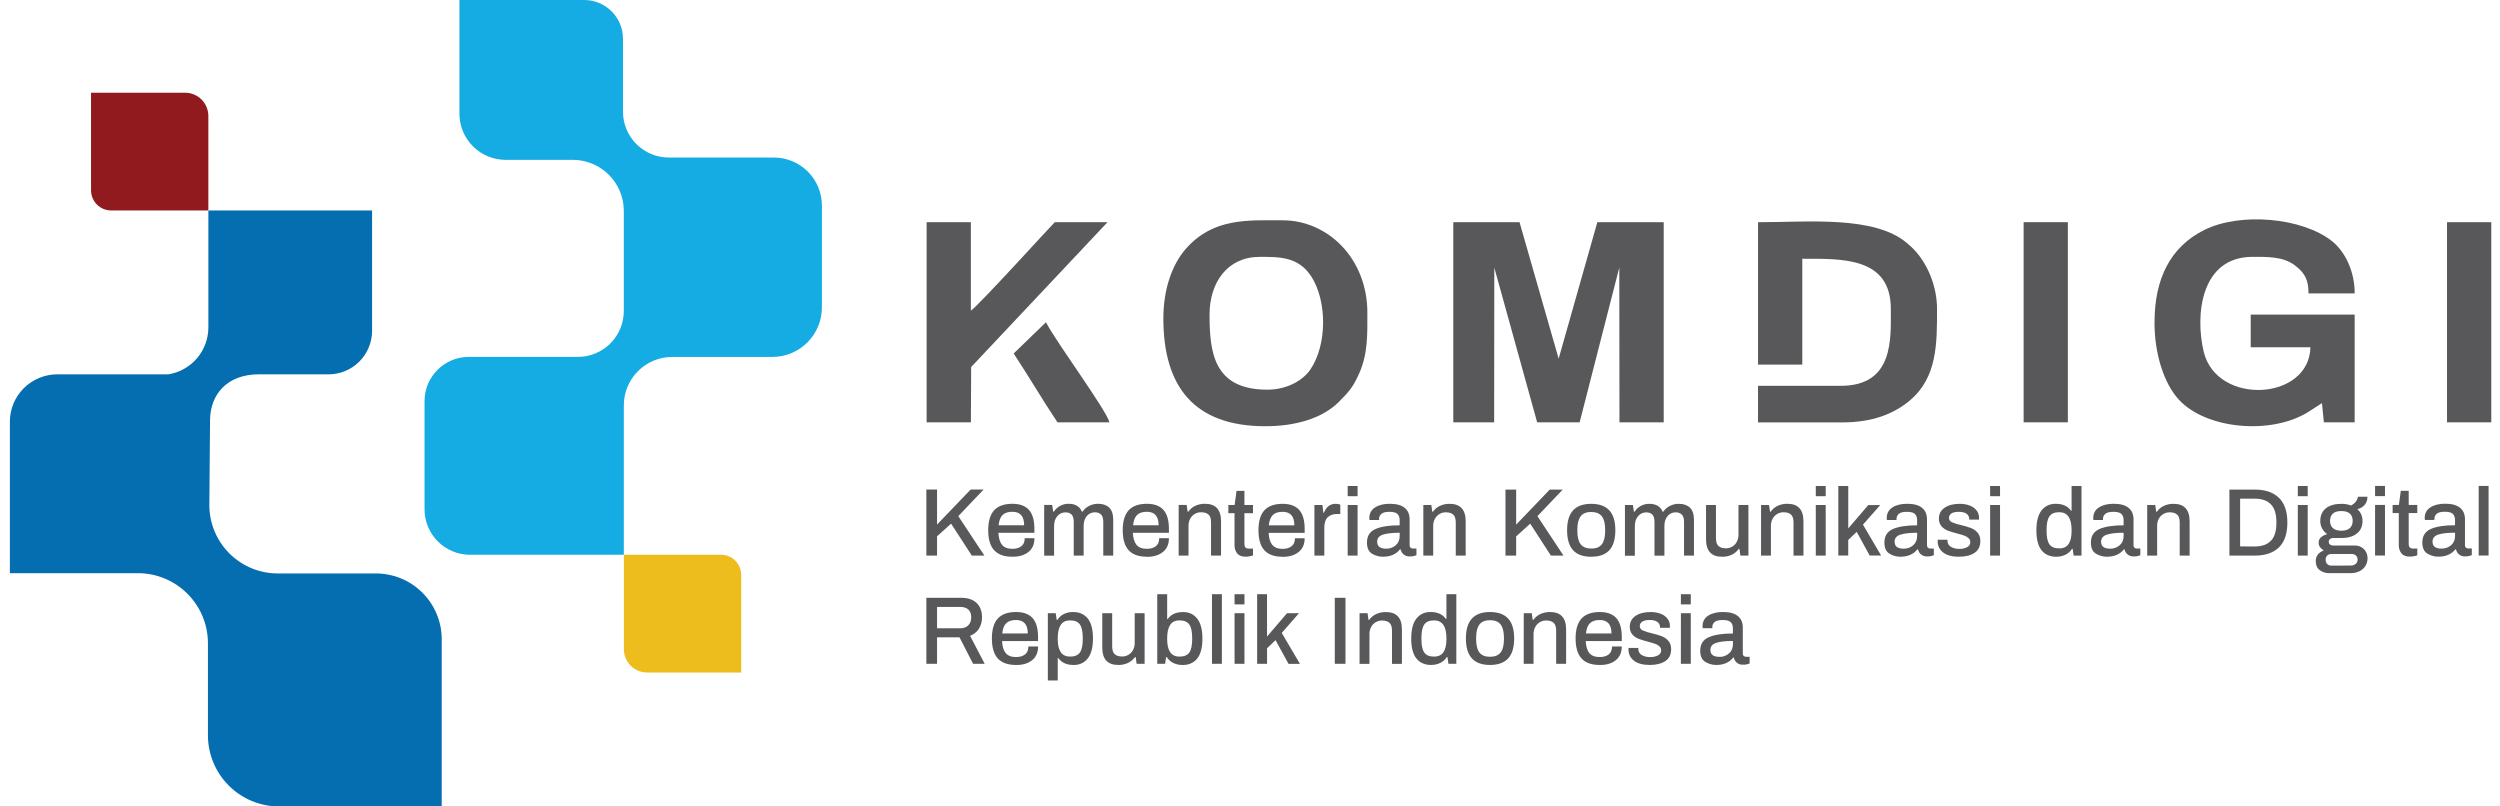
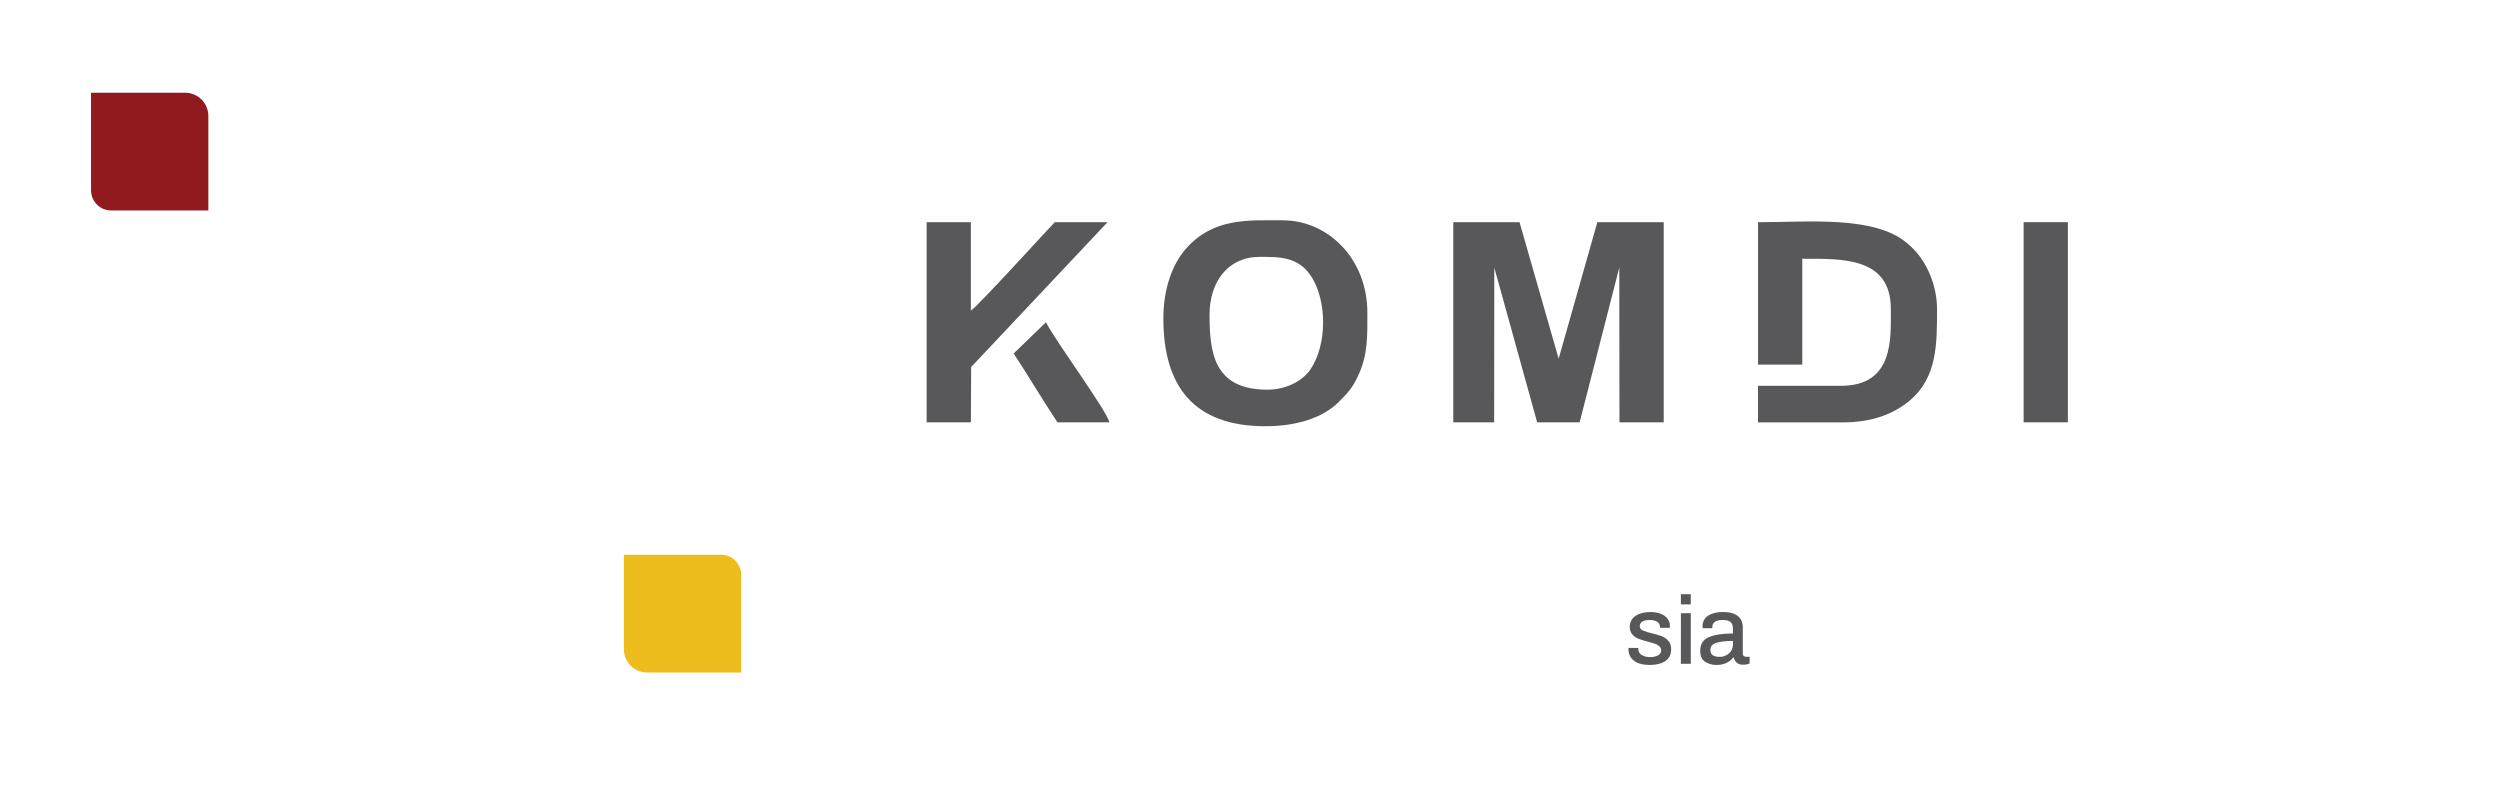
<svg xmlns="http://www.w3.org/2000/svg" width="217" height="70" viewBox="0 0 217 70" fill="none">
  <g clip-path="url(#clip0_27554_56370)">
    <path d="M18.088 18.268H9.647C9.185 18.267 8.741 18.083 8.414 17.756C8.087 17.429 7.903 16.986 7.902 16.523V8.047H16.07C16.604 8.049 17.115 8.262 17.493 8.639C17.87 9.017 18.083 9.528 18.085 10.062V18.268H18.088Z" fill="#901A1D" />
    <path d="M54.151 48.152H62.592C63.054 48.154 63.497 48.338 63.824 48.665C64.151 48.992 64.335 49.435 64.337 49.898V58.374H56.168C55.634 58.371 55.123 58.158 54.746 57.781C54.368 57.404 54.155 56.893 54.153 56.359V48.152H54.151Z" fill="#EDBC1D" />
-     <path d="M11.98 49.751C13.588 49.755 15.129 50.396 16.266 51.533C17.403 52.671 18.044 54.212 18.049 55.82V63.838C18.054 65.471 18.704 67.035 19.858 68.189C21.013 69.344 22.577 69.995 24.21 69.999H38.342V55.473C38.338 53.963 37.736 52.516 36.667 51.448C35.599 50.381 34.152 49.779 32.642 49.775H24.092C22.572 49.771 21.112 49.184 20.012 48.136C18.912 47.088 18.256 45.657 18.178 44.14C18.174 44.045 18.171 43.951 18.172 43.855L18.231 36.47C18.25 34.207 19.738 32.493 22.453 32.493H28.526C29.525 32.49 30.483 32.092 31.189 31.386C31.895 30.679 32.294 29.722 32.297 28.723V18.266H18.087V28.43C18.084 29.409 17.733 30.355 17.097 31.099C16.461 31.843 15.581 32.337 14.614 32.493H4.958C3.871 32.497 2.83 32.93 2.061 33.699C1.293 34.467 0.86 35.508 0.857 36.595V49.751H11.98Z" fill="#046EB1" />
-     <path d="M67.185 13.673H58.041C56.99 13.67 55.983 13.251 55.24 12.508C54.497 11.764 54.078 10.758 54.075 9.707V3.352C54.072 2.463 53.716 1.612 53.087 0.983C52.458 0.355 51.605 0.002 50.716 0H39.879V9.883C39.882 10.94 40.303 11.953 41.051 12.701C41.799 13.449 42.812 13.87 43.87 13.874H49.73C50.901 13.878 52.022 14.345 52.849 15.172C53.676 16 54.143 17.121 54.147 18.291V27.001C54.145 28.055 53.725 29.065 52.98 29.81C52.235 30.555 51.225 30.975 50.171 30.978H40.678C39.664 30.981 38.692 31.385 37.975 32.103C37.258 32.82 36.853 33.792 36.85 34.806V44.222C36.853 45.263 37.268 46.261 38.004 46.997C38.74 47.734 39.737 48.149 40.778 48.153H54.148V35.173C54.151 34.062 54.594 32.998 55.38 32.212C56.165 31.427 57.229 30.984 58.34 30.981H67.057C68.192 30.978 69.28 30.525 70.082 29.723C70.885 28.92 71.338 27.832 71.341 26.697V17.832C71.338 16.73 70.899 15.674 70.12 14.895C69.341 14.116 68.285 13.676 67.182 13.673H67.185Z" fill="#14ACE3" />
-     <path d="M187.009 27.974C187.009 30.688 187.811 33.269 189.135 34.702C191.498 37.256 197.104 37.764 200.327 35.778L201.545 34.99L201.712 36.661H204.385V27.306H195.361V30.144H200.544C200.44 34.792 192.426 35.226 191.287 30.548C190.527 27.423 190.979 22.293 195.532 22.293C196.802 22.293 198.156 22.263 199.162 23.007C200.133 23.725 200.377 24.386 200.377 25.467H204.387C204.387 23.495 203.518 21.801 202.411 20.927C199.797 18.864 194.449 18.421 191.352 19.951C188.374 21.423 187.013 24.22 187.013 27.973L187.009 27.974Z" fill="#58585A" />
    <path d="M110.001 33.823C105.354 33.823 104.989 30.603 104.989 27.308C104.989 24.504 106.555 22.297 109.332 22.297C111 22.297 112.688 22.254 113.817 23.993C115.185 26.102 115.214 29.889 113.75 32.059C113.048 33.091 111.625 33.823 110.001 33.823ZM100.98 27.642C100.98 33.548 103.639 36.997 109.833 36.997C112.555 36.997 114.844 36.264 116.226 34.87C117.07 34.02 117.437 33.624 117.968 32.435C118.74 30.707 118.687 29.055 118.687 27.141C118.687 22.449 115.266 19.122 111.337 19.122C108.317 19.122 105.322 18.888 102.942 21.585C101.735 22.953 100.98 25.107 100.98 27.642Z" fill="#58585A" />
    <path d="M152.596 31.646H156.439V22.461C159.83 22.461 164.123 22.278 164.123 26.805C164.123 29.4 164.405 33.489 159.78 33.489H152.596V36.663H159.949C162.469 36.663 164.345 35.951 165.751 34.78C168.169 32.764 168.134 29.797 168.134 26.807C168.134 24.875 167.32 22.792 165.948 21.474L165.505 21.082C162.658 18.697 156.956 19.288 152.599 19.288V31.646H152.596Z" fill="#58585A" />
    <path d="M80.431 36.658H84.273L84.297 31.857L96.134 19.285H91.557C91.472 19.329 84.957 26.511 84.271 26.968V19.285H80.431V36.658Z" fill="#58585A" />
    <path d="M175.65 36.658H179.491V19.285H175.65V36.658Z" fill="#58585A" />
-     <path d="M212.401 36.658H216.244V19.285H212.401V36.658Z" fill="#58585A" />
    <path d="M87.986 30.683C89.263 32.613 90.473 34.694 91.79 36.659H96.301C96 35.532 91.794 29.871 90.788 27.973L87.986 30.683Z" fill="#58585A" />
    <path d="M126.145 36.657V19.285H131.894L135.291 31.134L138.649 19.285H144.411V36.657H140.569L140.555 23.222L137.113 36.657H133.425L129.706 23.231L129.692 36.657H126.145Z" fill="#58585A" />
-     <path d="M80.408 42.493H81.335V45.534L84.251 42.493H85.378L83.18 44.799L85.445 48.224H84.351L82.555 45.451L81.335 46.553V48.224H80.408V42.493ZM87.872 48.324C87.165 48.324 86.64 48.138 86.296 47.765C85.951 47.392 85.779 46.812 85.777 46.027C85.777 45.242 85.95 44.663 86.296 44.289C86.641 43.916 87.167 43.73 87.872 43.729C88.513 43.729 88.992 43.904 89.309 44.255C89.626 44.605 89.786 45.158 89.786 45.913V46.248H86.661C86.684 46.721 86.791 47.071 86.983 47.299C87.174 47.527 87.475 47.64 87.884 47.637C88.202 47.637 88.458 47.562 88.653 47.412C88.849 47.262 88.946 47.031 88.945 46.718H89.79C89.79 47.242 89.613 47.643 89.259 47.92C88.904 48.198 88.443 48.332 87.872 48.324ZM88.895 45.593C88.895 44.813 88.555 44.423 87.876 44.423C87.497 44.423 87.213 44.516 87.024 44.703C86.835 44.889 86.72 45.185 86.68 45.593H88.895ZM90.637 43.83H91.331L91.414 44.414H91.473C91.612 44.198 91.803 44.022 92.03 43.902C92.257 43.782 92.511 43.722 92.768 43.729C93.336 43.729 93.717 43.958 93.912 44.414H93.962C94.11 44.2 94.307 44.026 94.539 43.909C94.777 43.788 95.041 43.727 95.308 43.729C95.72 43.729 96.044 43.839 96.277 44.06C96.51 44.28 96.627 44.635 96.628 45.125V48.224H95.764V45.295C95.764 44.995 95.699 44.782 95.568 44.656C95.418 44.524 95.221 44.456 95.021 44.468C94.889 44.467 94.759 44.495 94.64 44.552C94.522 44.608 94.417 44.691 94.335 44.794C94.152 45.011 94.06 45.296 94.06 45.647V48.228H93.2V45.299C93.2 44.998 93.137 44.785 93.011 44.66C92.886 44.535 92.706 44.472 92.472 44.472C92.34 44.471 92.209 44.5 92.089 44.556C91.969 44.613 91.863 44.695 91.779 44.798C91.59 45.015 91.494 45.3 91.494 45.651V48.232H90.635V43.837L90.637 43.83ZM99.547 48.324C98.84 48.324 98.315 48.138 97.971 47.765C97.626 47.392 97.454 46.812 97.452 46.027C97.452 45.242 97.625 44.663 97.971 44.289C98.316 43.916 98.842 43.73 99.547 43.729C100.188 43.729 100.667 43.904 100.984 44.255C101.302 44.605 101.461 45.158 101.462 45.913V46.248H98.334C98.356 46.721 98.463 47.071 98.655 47.299C98.846 47.527 99.147 47.64 99.556 47.637C99.874 47.637 100.13 47.562 100.325 47.412C100.52 47.262 100.618 47.03 100.618 46.718H101.462C101.462 47.242 101.285 47.643 100.931 47.92C100.577 48.196 100.115 48.334 99.547 48.333V48.324ZM100.567 45.593C100.567 44.813 100.227 44.423 99.547 44.423C99.169 44.423 98.885 44.516 98.696 44.703C98.507 44.889 98.392 45.185 98.353 45.593H100.567ZM102.309 43.83H103.003L103.086 44.414H103.145C103.298 44.194 103.507 44.018 103.75 43.905C104.013 43.785 104.3 43.724 104.59 43.729C105.52 43.729 105.986 44.233 105.986 45.242V48.224H105.118V45.35C105.118 45.022 105.045 44.792 104.898 44.661C104.748 44.53 104.534 44.465 104.25 44.465C104.057 44.463 103.867 44.515 103.702 44.614C103.536 44.712 103.401 44.854 103.31 45.024C103.21 45.215 103.159 45.428 103.164 45.643V48.224H102.307L102.309 43.83ZM108.109 48.319C107.774 48.319 107.532 48.223 107.382 48.031C107.227 47.826 107.148 47.574 107.156 47.316V44.543H106.621V43.833H107.164L107.331 42.605H108.016V43.833H108.76V44.543H108.016V47.233C108.016 47.489 108.136 47.618 108.375 47.618H108.76V48.203C108.665 48.242 108.565 48.27 108.463 48.286C108.346 48.307 108.227 48.318 108.108 48.319H108.109ZM111.33 48.327C110.622 48.327 110.096 48.141 109.752 47.768C109.408 47.395 109.235 46.815 109.234 46.03C109.234 45.245 109.407 44.666 109.752 44.292C110.097 43.919 110.624 43.733 111.33 43.732C111.971 43.732 112.45 43.907 112.767 44.258C113.085 44.608 113.244 45.161 113.244 45.916V46.251H110.118C110.14 46.724 110.248 47.074 110.44 47.302C110.632 47.53 110.932 47.643 111.338 47.64C111.655 47.64 111.912 47.565 112.107 47.415C112.302 47.264 112.4 47.033 112.399 46.721H113.244C113.244 47.245 113.066 47.646 112.712 47.922C112.358 48.199 111.897 48.337 111.33 48.336V48.327ZM112.348 45.596C112.348 44.816 112.009 44.426 111.33 44.426C110.951 44.426 110.667 44.519 110.478 44.706C110.289 44.892 110.175 45.188 110.135 45.596H112.348ZM114.091 43.833H114.784L114.868 44.509H114.918C115.119 43.99 115.456 43.731 115.929 43.731C116.018 43.73 116.106 43.74 116.192 43.761L116.338 43.798V44.617H116.029C115.701 44.617 115.439 44.712 115.244 44.902C115.049 45.091 114.952 45.381 114.951 45.77V48.227H114.091V43.832V43.833ZM116.978 42.186H117.838V43.072H116.978V42.186ZM116.978 43.833H117.838V48.227H116.978V43.833ZM120.073 48.327C119.727 48.332 119.387 48.239 119.091 48.06C118.799 47.882 118.653 47.559 118.652 47.091C118.652 46.529 118.898 46.139 119.388 45.922C119.878 45.704 120.579 45.596 121.491 45.596V45.161C121.491 44.922 121.428 44.74 121.303 44.614C121.178 44.489 120.945 44.426 120.605 44.426C120.277 44.426 120.045 44.484 119.908 44.601C119.844 44.652 119.792 44.717 119.757 44.791C119.722 44.864 119.703 44.945 119.704 45.027V45.136H118.869C118.863 45.075 118.86 45.013 118.862 44.952C118.856 44.772 118.897 44.594 118.982 44.436C119.067 44.278 119.193 44.145 119.346 44.051C119.67 43.836 120.102 43.728 120.642 43.728C121.209 43.728 121.637 43.845 121.924 44.079C122.211 44.313 122.354 44.645 122.354 45.074V47.322C122.351 47.362 122.357 47.403 122.371 47.441C122.385 47.48 122.408 47.514 122.438 47.542C122.496 47.591 122.57 47.616 122.646 47.614H122.947V48.19C122.76 48.271 122.557 48.308 122.353 48.299C122.171 48.305 121.992 48.247 121.848 48.136C121.708 48.022 121.612 47.862 121.577 47.685H121.518C121.359 47.888 121.153 48.048 120.917 48.153C120.65 48.269 120.361 48.326 120.069 48.32L120.073 48.327ZM120.324 47.626C120.629 47.633 120.925 47.526 121.155 47.325C121.38 47.128 121.493 46.857 121.493 46.511V46.244C120.859 46.244 120.374 46.298 120.04 46.406C119.706 46.514 119.538 46.719 119.538 47.02C119.538 47.226 119.604 47.379 119.735 47.476C119.866 47.572 120.061 47.626 120.324 47.626ZM123.545 43.833H124.238L124.322 44.417H124.381C124.534 44.197 124.742 44.021 124.986 43.908C125.249 43.788 125.536 43.727 125.825 43.732C126.755 43.732 127.221 44.236 127.221 45.245V48.227H126.36V45.353C126.36 45.025 126.286 44.795 126.139 44.664C125.989 44.533 125.775 44.468 125.492 44.468C125.298 44.466 125.109 44.518 124.944 44.617C124.778 44.715 124.643 44.857 124.552 45.027C124.45 45.217 124.398 45.43 124.401 45.646V48.227H123.545V43.833ZM130.675 42.496H131.603V45.537L134.519 42.496H135.646L133.448 44.802L135.712 48.227H134.619L132.823 45.454L131.603 46.556V48.227H130.675V42.496ZM138.116 48.327C137.419 48.327 136.897 48.14 136.549 47.764C136.201 47.389 136.026 46.81 136.023 46.03C136.023 45.25 136.198 44.672 136.549 44.296C136.9 43.92 137.422 43.732 138.116 43.732C138.812 43.732 139.335 43.92 139.686 44.296C140.037 44.672 140.212 45.25 140.212 46.03C140.212 46.81 140.037 47.388 139.686 47.764C139.336 48.14 138.812 48.327 138.116 48.324V48.327ZM138.116 47.618C138.539 47.618 138.847 47.494 139.039 47.246C139.23 46.998 139.327 46.607 139.328 46.072V45.989C139.328 45.454 139.231 45.062 139.039 44.815C138.847 44.567 138.539 44.441 138.116 44.439C137.698 44.439 137.394 44.564 137.201 44.815C137.009 45.065 136.913 45.456 136.913 45.989V46.066C136.913 46.601 137.009 46.992 137.201 47.24C137.394 47.488 137.698 47.613 138.116 47.615V47.618ZM141.045 43.833H141.738L141.822 44.417H141.88C142.019 44.201 142.211 44.025 142.438 43.905C142.665 43.785 142.919 43.725 143.176 43.732C143.743 43.732 144.125 43.961 144.32 44.417H144.37C144.517 44.203 144.716 44.029 144.947 43.912C145.185 43.791 145.449 43.73 145.715 43.732C146.128 43.732 146.451 43.842 146.685 44.063C146.919 44.283 147.036 44.638 147.036 45.128V48.227H146.174V45.298C146.174 44.998 146.109 44.785 145.978 44.659C145.827 44.527 145.631 44.459 145.431 44.471C145.299 44.47 145.169 44.498 145.051 44.555C144.932 44.611 144.828 44.694 144.745 44.797C144.561 45.015 144.469 45.299 144.47 45.65V48.231H143.609V45.302C143.609 45.002 143.546 44.788 143.421 44.663C143.296 44.538 143.117 44.475 142.882 44.475C142.75 44.474 142.618 44.503 142.498 44.559C142.378 44.616 142.273 44.698 142.189 44.801C142 45.018 141.905 45.303 141.905 45.654V48.235H141.045V43.84L141.045 43.833ZM149.48 48.327C148.549 48.327 148.084 47.823 148.084 46.815V43.833H148.945V46.706C148.945 47.035 149.019 47.265 149.166 47.396C149.316 47.527 149.529 47.593 149.814 47.593C150.007 47.594 150.196 47.542 150.362 47.444C150.528 47.345 150.663 47.203 150.754 47.032C150.854 46.842 150.905 46.63 150.9 46.414V43.833H151.762V48.227H151.068L150.985 47.642H150.926C150.769 47.861 150.56 48.037 150.316 48.152C150.055 48.273 149.769 48.333 149.482 48.327H149.48ZM152.86 43.833H153.553L153.639 44.413H153.697C153.851 44.193 154.06 44.018 154.303 43.904C154.567 43.784 154.853 43.724 155.143 43.728C156.073 43.728 156.538 44.233 156.539 45.241V48.224H155.678V45.349C155.678 45.021 155.603 44.791 155.452 44.66C155.303 44.529 155.089 44.464 154.805 44.464C154.612 44.463 154.423 44.514 154.258 44.613C154.092 44.712 153.956 44.853 153.866 45.023C153.764 45.214 153.712 45.426 153.715 45.642V48.224H152.858L152.86 43.833ZM157.61 42.186H158.471V43.072H157.61V42.186ZM157.61 43.833H158.471V48.227H157.61V43.833ZM159.569 42.186H160.429V45.867L162.167 43.839H163.203L161.706 45.54L163.283 48.222H162.289L161.162 46.166L160.427 46.869V48.221H159.566V42.18L159.569 42.186ZM164.987 48.327C164.641 48.332 164.301 48.239 164.005 48.06C163.713 47.882 163.566 47.559 163.566 47.091C163.566 46.529 163.812 46.139 164.302 45.922C164.792 45.704 165.493 45.596 166.405 45.596V45.161C166.405 44.922 166.342 44.74 166.217 44.614C166.092 44.489 165.86 44.426 165.519 44.426C165.191 44.426 164.959 44.484 164.822 44.601C164.758 44.652 164.707 44.717 164.671 44.791C164.635 44.864 164.617 44.945 164.618 45.027V45.136H163.779C163.773 45.075 163.769 45.013 163.771 44.952C163.765 44.772 163.807 44.594 163.892 44.436C163.977 44.278 164.102 44.145 164.255 44.051C164.579 43.836 165.01 43.728 165.551 43.728C166.119 43.728 166.546 43.845 166.833 44.079C167.12 44.313 167.263 44.645 167.263 45.074V47.322C167.26 47.362 167.266 47.403 167.28 47.441C167.295 47.48 167.317 47.514 167.347 47.542C167.405 47.591 167.48 47.616 167.556 47.614H167.856V48.19C167.669 48.271 167.466 48.308 167.263 48.299C167.081 48.305 166.902 48.247 166.757 48.136C166.617 48.022 166.521 47.862 166.486 47.685H166.427C166.269 47.888 166.062 48.048 165.827 48.153C165.559 48.269 165.27 48.326 164.979 48.32L164.987 48.327ZM165.238 47.626C165.543 47.633 165.839 47.526 166.07 47.325C166.294 47.128 166.407 46.857 166.407 46.511V46.244C165.773 46.244 165.289 46.298 164.954 46.406C164.62 46.514 164.452 46.719 164.452 47.02C164.452 47.226 164.517 47.379 164.649 47.476C164.78 47.572 164.975 47.626 165.238 47.626ZM170.038 48.327C169.437 48.327 168.979 48.202 168.663 47.952C168.516 47.843 168.396 47.701 168.314 47.537C168.232 47.373 168.19 47.191 168.191 47.008C168.19 46.967 168.192 46.927 168.195 46.887C168.195 46.867 168.195 46.855 168.195 46.849H169.04V46.923C169.035 47.032 169.059 47.139 169.111 47.234C169.163 47.328 169.239 47.407 169.332 47.462C169.559 47.59 169.816 47.652 170.076 47.642C170.31 47.65 170.543 47.599 170.752 47.491C170.833 47.454 170.902 47.394 170.95 47.318C170.998 47.243 171.023 47.155 171.023 47.066C171.025 46.999 171.013 46.933 170.987 46.871C170.961 46.81 170.922 46.755 170.872 46.71C170.765 46.614 170.641 46.541 170.505 46.493C170.36 46.44 170.152 46.377 169.878 46.305C169.6 46.239 169.326 46.155 169.059 46.055C168.853 45.974 168.668 45.846 168.521 45.679C168.366 45.492 168.287 45.253 168.299 45.011C168.293 44.825 168.335 44.641 168.422 44.476C168.509 44.311 168.636 44.172 168.792 44.071C169.121 43.845 169.559 43.732 170.104 43.732C170.406 43.727 170.707 43.779 170.99 43.888C171.221 43.974 171.424 44.123 171.575 44.318C171.71 44.496 171.782 44.713 171.78 44.936L171.771 45.104H170.927V45.045C170.929 44.958 170.909 44.872 170.87 44.794C170.831 44.716 170.773 44.649 170.702 44.598C170.552 44.484 170.327 44.427 170.021 44.427C169.715 44.427 169.51 44.478 169.373 44.577C169.312 44.617 169.262 44.671 169.227 44.734C169.191 44.797 169.172 44.868 169.169 44.941C169.167 45.023 169.19 45.103 169.235 45.172C169.28 45.24 169.344 45.294 169.42 45.325C169.675 45.437 169.94 45.521 170.213 45.576C170.505 45.642 170.793 45.727 171.074 45.831C171.296 45.916 171.493 46.054 171.651 46.232C171.812 46.413 171.893 46.653 171.893 46.954C171.893 47.423 171.724 47.768 171.387 47.99C171.05 48.212 170.598 48.324 170.03 48.324L170.038 48.327ZM172.742 42.186H173.603V43.072H172.742V42.186ZM172.742 43.833H173.603V48.227H172.742V43.833ZM178.495 48.327C177.937 48.327 177.509 48.14 177.208 47.764C176.908 47.389 176.758 46.81 176.758 46.03C176.758 45.261 176.908 44.685 177.208 44.302C177.509 43.919 177.918 43.728 178.436 43.73C179.043 43.73 179.486 43.93 179.765 44.331H179.814V42.183H180.675V48.224H179.99L179.907 47.639H179.848C179.712 47.859 179.517 48.036 179.284 48.149C179.038 48.268 178.768 48.328 178.495 48.324V48.327ZM178.736 47.601C179.11 47.601 179.383 47.473 179.556 47.217C179.729 46.96 179.815 46.581 179.814 46.08V46.013C179.814 44.978 179.455 44.46 178.736 44.459C178.342 44.459 178.06 44.578 177.893 44.815C177.726 45.051 177.642 45.448 177.642 46.005V46.08C177.642 46.626 177.726 47.016 177.893 47.25C178.06 47.483 178.34 47.6 178.734 47.598L178.736 47.601ZM182.91 48.327C182.564 48.332 182.225 48.239 181.928 48.06C181.635 47.882 181.49 47.559 181.49 47.091C181.49 46.529 181.735 46.139 182.225 45.922C182.715 45.704 183.417 45.596 184.329 45.596V45.161C184.329 44.922 184.265 44.739 184.141 44.614C184.016 44.489 183.782 44.426 183.443 44.426C183.104 44.426 182.882 44.484 182.745 44.601C182.681 44.652 182.629 44.717 182.593 44.791C182.558 44.864 182.54 44.945 182.54 45.027V45.136H181.705C181.698 45.075 181.695 45.013 181.696 44.952C181.691 44.772 181.733 44.594 181.818 44.436C181.903 44.278 182.028 44.145 182.181 44.051C182.504 43.836 182.936 43.728 183.476 43.728C184.045 43.728 184.472 43.845 184.759 44.079C185.045 44.313 185.189 44.645 185.189 45.074V47.322C185.186 47.362 185.191 47.403 185.206 47.441C185.22 47.48 185.243 47.514 185.272 47.542C185.331 47.591 185.405 47.616 185.482 47.614H185.782V48.19C185.595 48.271 185.392 48.308 185.189 48.299C185.007 48.305 184.828 48.247 184.684 48.136C184.543 48.022 184.447 47.862 184.412 47.685H184.353C184.194 47.888 183.988 48.049 183.752 48.153C183.485 48.269 183.196 48.326 182.905 48.32L182.91 48.327ZM183.161 47.626C183.466 47.633 183.763 47.526 183.992 47.325C184.218 47.128 184.331 46.857 184.33 46.511V46.244C183.695 46.244 183.21 46.298 182.877 46.406C182.543 46.514 182.376 46.719 182.376 47.02C182.376 47.226 182.441 47.379 182.571 47.476C182.702 47.572 182.899 47.626 183.161 47.626ZM186.382 43.833H187.075L187.158 44.417H187.217C187.371 44.197 187.58 44.021 187.823 43.908C188.087 43.787 188.374 43.727 188.663 43.732C189.593 43.732 190.058 44.236 190.058 45.245V48.227H189.198V45.353C189.198 45.025 189.123 44.795 188.973 44.664C188.822 44.534 188.606 44.468 188.325 44.468C188.133 44.467 187.943 44.518 187.777 44.617C187.611 44.715 187.476 44.857 187.385 45.027C187.284 45.218 187.234 45.431 187.239 45.646V48.227H186.378V43.833H186.382ZM193.513 42.496H195.719C196.62 42.496 197.316 42.733 197.807 43.206C198.299 43.679 198.544 44.397 198.543 45.361C198.543 46.325 198.298 47.044 197.807 47.517C197.317 47.99 196.621 48.227 195.719 48.227H193.513V42.496ZM195.719 47.434C196.326 47.434 196.789 47.271 197.11 46.945C197.43 46.619 197.59 46.108 197.59 45.412V45.315C197.59 44.614 197.43 44.1 197.11 43.773C196.79 43.446 196.326 43.283 195.719 43.285H194.442V47.428L195.719 47.434ZM199.449 42.186H200.309V43.072H199.449V42.186ZM199.449 43.833H200.309V48.227H199.449V43.833ZM202.168 49.748C201.876 49.754 201.589 49.663 201.354 49.489C201.123 49.317 201.007 49.055 201.007 48.704C201.007 48.27 201.241 47.96 201.709 47.776C201.581 47.709 201.469 47.613 201.383 47.497C201.3 47.384 201.256 47.248 201.258 47.108C201.254 47.014 201.273 46.921 201.312 46.836C201.351 46.752 201.41 46.677 201.484 46.619C201.636 46.498 201.813 46.411 202.002 46.364C201.818 46.236 201.666 46.068 201.558 45.871C201.451 45.671 201.397 45.447 201.4 45.219C201.4 44.751 201.562 44.386 201.884 44.125C202.208 43.864 202.656 43.733 203.23 43.732C203.517 43.729 203.803 43.777 204.073 43.874C204.424 43.691 204.621 43.438 204.667 43.114H205.493C205.501 43.368 205.418 43.618 205.259 43.816C205.093 44.011 204.866 44.144 204.616 44.192C204.762 44.319 204.878 44.477 204.956 44.655C205.034 44.833 205.072 45.025 205.066 45.219C205.066 45.682 204.905 46.044 204.582 46.305C204.258 46.567 203.813 46.698 203.245 46.698H202.551C202.44 46.691 202.331 46.724 202.242 46.791C202.208 46.819 202.18 46.854 202.161 46.895C202.142 46.935 202.133 46.98 202.134 47.024C202.133 47.069 202.142 47.112 202.16 47.153C202.178 47.194 202.204 47.23 202.238 47.259C202.324 47.325 202.431 47.358 202.539 47.35H204.376C204.525 47.343 204.672 47.366 204.811 47.419C204.949 47.471 205.075 47.552 205.181 47.655C205.286 47.759 205.37 47.883 205.425 48.02C205.481 48.158 205.507 48.305 205.504 48.453C205.504 48.677 205.447 48.897 205.336 49.092C205.218 49.296 205.045 49.461 204.835 49.568C204.586 49.694 204.311 49.756 204.033 49.748H202.168ZM203.227 46.066C203.55 46.066 203.795 45.991 203.962 45.84C204.129 45.69 204.213 45.483 204.213 45.21C204.213 44.936 204.13 44.727 203.966 44.579C203.802 44.431 203.555 44.358 203.227 44.358C202.899 44.358 202.659 44.433 202.496 44.579C202.332 44.724 202.249 44.937 202.249 45.21C202.249 45.482 202.332 45.693 202.496 45.84C202.66 45.988 202.904 46.066 203.227 46.066ZM204.037 49.09C204.193 49.096 204.346 49.046 204.468 48.949C204.522 48.904 204.566 48.848 204.596 48.785C204.626 48.721 204.641 48.651 204.639 48.581C204.642 48.514 204.631 48.448 204.607 48.386C204.582 48.324 204.544 48.268 204.497 48.221C204.396 48.13 204.264 48.082 204.129 48.088H202.366C202.3 48.085 202.233 48.095 202.171 48.118C202.109 48.141 202.051 48.176 202.002 48.221C201.956 48.269 201.92 48.325 201.896 48.386C201.873 48.448 201.862 48.514 201.865 48.581C201.861 48.649 201.871 48.718 201.895 48.782C201.919 48.847 201.955 48.906 202.002 48.956C202.05 49.003 202.107 49.039 202.17 49.063C202.232 49.086 202.299 49.097 202.366 49.094L204.037 49.09ZM206.156 42.18H207.016V43.066H206.156V42.18ZM206.156 43.827H207.016V48.221H206.156V43.827ZM209.167 48.313C208.832 48.313 208.59 48.217 208.44 48.025C208.285 47.819 208.206 47.567 208.215 47.31V44.537H207.68V43.827H208.223L208.39 42.599H209.075V43.827H209.819V44.537H209.075V47.227C209.075 47.483 209.195 47.612 209.435 47.612H209.822V48.197C209.725 48.237 209.624 48.265 209.521 48.28C209.403 48.301 209.285 48.312 209.166 48.313H209.167ZM211.678 48.321C211.332 48.326 210.992 48.233 210.697 48.054C210.404 47.876 210.257 47.553 210.258 47.085C210.258 46.523 210.503 46.133 210.992 45.916C211.482 45.698 212.183 45.59 213.095 45.59V45.155C213.095 44.916 213.032 44.734 212.907 44.608C212.782 44.483 212.55 44.42 212.21 44.42C211.87 44.42 211.648 44.478 211.512 44.595C211.448 44.646 211.396 44.711 211.361 44.785C211.325 44.858 211.307 44.939 211.307 45.021V45.13H210.475C210.468 45.069 210.465 45.007 210.466 44.946C210.461 44.766 210.503 44.588 210.588 44.43C210.673 44.272 210.798 44.139 210.951 44.045C211.274 43.83 211.706 43.722 212.246 43.722C212.814 43.722 213.241 43.839 213.529 44.073C213.816 44.307 213.959 44.639 213.959 45.068V47.316C213.955 47.356 213.961 47.397 213.976 47.436C213.99 47.474 214.013 47.508 214.042 47.536C214.101 47.585 214.175 47.61 214.252 47.608H214.552V48.184C214.365 48.265 214.162 48.302 213.959 48.293C213.777 48.302 213.598 48.246 213.456 48.133C213.313 48.021 213.216 47.861 213.182 47.683H213.126C212.967 47.886 212.761 48.046 212.526 48.151C212.258 48.267 211.969 48.324 211.677 48.318L211.678 48.321ZM211.928 47.62C212.233 47.627 212.53 47.52 212.76 47.319C212.985 47.122 213.098 46.851 213.099 46.505V46.238C212.463 46.238 211.979 46.292 211.644 46.4C211.31 46.508 211.143 46.713 211.143 47.014C211.143 47.22 211.209 47.373 211.339 47.47C211.47 47.566 211.667 47.62 211.928 47.62ZM215.15 42.18H216.009V48.221H215.15V42.18ZM80.408 51.887H83.407C84.003 51.887 84.457 52.037 84.769 52.337C85.081 52.638 85.237 53.047 85.237 53.566C85.248 53.921 85.155 54.273 84.97 54.577C84.787 54.858 84.517 55.072 84.201 55.186L85.471 57.618H84.464L83.285 55.32H81.335V57.618H80.408V51.887ZM83.349 54.535C83.645 54.535 83.877 54.45 84.046 54.281C84.216 54.111 84.301 53.876 84.301 53.575C84.301 53.291 84.22 53.071 84.059 52.914C83.897 52.758 83.66 52.68 83.349 52.681H81.335V54.535H83.349ZM88.191 57.719C87.483 57.719 86.957 57.532 86.613 57.159C86.269 56.785 86.097 56.206 86.096 55.422C86.096 54.636 86.268 54.056 86.613 53.683C86.958 53.31 87.484 53.124 88.191 53.123C88.832 53.123 89.31 53.298 89.628 53.649C89.945 53.999 90.103 54.552 90.103 55.307V55.642H86.979C87.001 56.115 87.109 56.465 87.3 56.693C87.492 56.921 87.793 57.034 88.202 57.031C88.519 57.031 88.775 56.956 88.97 56.806C89.165 56.656 89.263 56.424 89.263 56.112H90.107C90.107 56.636 89.93 57.037 89.576 57.314C89.222 57.592 88.761 57.727 88.191 57.719ZM89.21 54.987C89.21 54.207 88.87 53.817 88.191 53.817C87.812 53.817 87.528 53.91 87.338 54.096C87.148 54.283 87.034 54.58 86.996 54.987H89.21ZM90.952 53.224H91.636L91.721 53.809H91.779C91.915 53.589 92.11 53.412 92.343 53.299C92.588 53.18 92.859 53.12 93.133 53.123C93.69 53.123 94.119 53.311 94.419 53.687C94.72 54.063 94.871 54.641 94.87 55.421C94.87 56.19 94.719 56.766 94.419 57.148C94.119 57.531 93.709 57.722 93.191 57.721C92.584 57.721 92.141 57.52 91.862 57.12H91.812V59.066H90.952V53.224ZM92.89 56.992C93.286 56.992 93.568 56.875 93.734 56.641C93.901 56.407 93.984 56.017 93.984 55.471V55.396C93.984 54.839 93.901 54.442 93.734 54.205C93.568 53.969 93.286 53.85 92.89 53.85C92.517 53.85 92.244 53.981 92.071 54.243C91.899 54.505 91.812 54.889 91.812 55.396V55.463C91.812 55.964 91.899 56.344 92.071 56.604C92.244 56.864 92.517 56.993 92.89 56.992ZM97.072 57.719C96.141 57.719 95.677 57.215 95.677 56.206V53.224H96.537V56.098C96.537 56.427 96.611 56.656 96.758 56.787C96.906 56.918 97.121 56.983 97.405 56.984C97.599 56.985 97.788 56.933 97.954 56.834C98.12 56.736 98.255 56.593 98.346 56.423C98.447 56.233 98.497 56.02 98.492 55.805V53.224H99.352V57.618H98.659L98.576 57.033H98.517C98.361 57.252 98.151 57.428 97.907 57.543C97.645 57.664 97.36 57.724 97.072 57.719ZM102.629 57.719C102.357 57.723 102.086 57.663 101.84 57.543C101.608 57.43 101.412 57.253 101.276 57.033H101.217L101.134 57.618H100.449V51.578H101.31V53.727H101.363C101.641 53.326 102.084 53.126 102.691 53.126C103.21 53.126 103.619 53.317 103.919 53.698C104.219 54.08 104.37 54.656 104.37 55.426C104.37 56.207 104.219 56.785 103.919 57.16C103.619 57.536 103.19 57.724 102.633 57.724L102.629 57.719ZM102.388 56.992C102.782 56.992 103.064 56.875 103.231 56.641C103.398 56.407 103.482 56.017 103.482 55.471V55.396C103.482 54.839 103.398 54.442 103.231 54.205C103.064 53.969 102.782 53.85 102.388 53.85C102.014 53.85 101.742 53.981 101.569 54.243C101.397 54.505 101.31 54.892 101.31 55.404V55.471C101.31 55.972 101.396 56.351 101.569 56.608C101.742 56.864 102.016 56.992 102.39 56.992H102.388ZM105.199 51.578H106.059V57.618H105.201L105.199 51.578ZM107.158 51.578H108.019V52.464H107.16L107.158 51.578ZM107.158 53.224H108.019V57.618H107.16L107.158 53.224ZM109.117 51.578H109.978V55.254L111.715 53.226H112.752L111.256 54.938L112.834 57.621H111.843L110.716 55.566L109.981 56.267V57.619H109.12V51.579L109.117 51.578ZM115.859 51.887H116.787V57.618H115.859V51.887ZM118.011 53.224H118.704L118.788 53.809H118.846C119 53.588 119.209 53.412 119.453 53.299C119.715 53.179 120.002 53.121 120.291 53.126C121.222 53.126 121.687 53.63 121.686 54.639V57.621H120.825V54.747C120.825 54.419 120.751 54.189 120.604 54.058C120.457 53.927 120.241 53.861 119.956 53.861C119.764 53.86 119.574 53.912 119.408 54.011C119.243 54.109 119.107 54.252 119.016 54.422C118.915 54.612 118.865 54.825 118.869 55.04V57.621H118.01V53.224H118.011ZM124.231 57.719C123.674 57.719 123.245 57.531 122.944 57.155C122.644 56.779 122.493 56.201 122.494 55.422C122.494 54.652 122.644 54.077 122.944 53.694C123.245 53.311 123.654 53.121 124.173 53.122C124.781 53.122 125.223 53.322 125.501 53.722H125.549V51.576H126.409V57.616H125.724L125.64 57.031H125.582C125.446 57.251 125.25 57.428 125.018 57.541C124.772 57.66 124.501 57.721 124.228 57.717L124.231 57.719ZM124.473 56.992C124.847 56.992 125.12 56.864 125.293 56.608C125.464 56.351 125.551 55.972 125.551 55.471V55.404C125.551 54.369 125.192 53.851 124.473 53.85C124.078 53.85 123.797 53.969 123.629 54.205C123.462 54.442 123.379 54.839 123.379 55.396V55.471C123.379 56.017 123.463 56.407 123.629 56.641C123.796 56.876 124.077 56.992 124.473 56.992ZM129.332 57.719C128.636 57.719 128.114 57.531 127.766 57.155C127.418 56.779 127.242 56.201 127.24 55.422C127.24 54.641 127.415 54.063 127.766 53.687C128.116 53.311 128.638 53.123 129.332 53.123C130.028 53.123 130.552 53.311 130.903 53.687C131.254 54.063 131.43 54.641 131.429 55.422C131.429 56.201 131.254 56.779 130.903 57.155C130.552 57.531 130.028 57.719 129.33 57.719H129.332ZM129.332 57.008C129.755 57.008 130.063 56.883 130.255 56.633C130.448 56.383 130.544 55.991 130.543 55.459V55.379C130.543 54.845 130.447 54.453 130.255 54.205C130.064 53.958 129.756 53.834 129.332 53.834C128.914 53.834 128.609 53.958 128.417 54.205C128.225 54.453 128.128 54.845 128.128 55.379V55.463C128.128 55.998 128.224 56.389 128.415 56.637C128.607 56.885 128.912 57.008 129.33 57.008H129.332ZM132.261 53.224H132.955L133.039 53.809H133.097C133.25 53.588 133.459 53.412 133.702 53.299C133.965 53.178 134.253 53.118 134.542 53.123C135.473 53.123 135.938 53.627 135.938 54.636V57.618H135.074V54.744C135.074 54.416 134.999 54.186 134.85 54.055C134.699 53.924 134.486 53.858 134.202 53.858C134.009 53.857 133.82 53.909 133.654 54.008C133.488 54.106 133.353 54.249 133.262 54.419C133.16 54.609 133.109 54.821 133.112 55.037V57.618H132.259L132.261 53.224ZM138.858 57.719C138.151 57.719 137.624 57.532 137.281 57.159C136.937 56.785 136.764 56.206 136.762 55.422C136.762 54.636 136.935 54.056 137.281 53.683C137.626 53.31 138.152 53.124 138.858 53.123C139.498 53.123 139.977 53.298 140.295 53.649C140.613 53.999 140.772 54.552 140.771 55.307V55.642H137.641C137.663 56.115 137.77 56.465 137.963 56.693C138.155 56.921 138.455 57.034 138.864 57.031C139.181 57.031 139.438 56.956 139.632 56.806C139.827 56.656 139.925 56.424 139.925 56.112H140.768C140.768 56.636 140.592 57.037 140.238 57.314C139.885 57.592 139.424 57.727 138.856 57.719H138.858ZM139.877 54.987C139.877 54.207 139.538 53.817 138.858 53.817C138.479 53.817 138.195 53.91 138.005 54.096C137.816 54.283 137.702 54.58 137.663 54.987H139.877Z" fill="#58585A" />
    <path d="M143.199 57.719C142.599 57.719 142.14 57.594 141.825 57.344C141.678 57.235 141.558 57.092 141.475 56.928C141.394 56.764 141.351 56.583 141.353 56.399C141.352 56.359 141.354 56.319 141.358 56.279C141.358 56.259 141.362 56.246 141.362 56.241H142.206V56.316C142.201 56.424 142.225 56.531 142.276 56.626C142.328 56.721 142.405 56.8 142.498 56.855C142.724 56.983 142.982 57.045 143.241 57.034C143.476 57.043 143.709 56.991 143.918 56.884C143.999 56.846 144.068 56.786 144.116 56.711C144.164 56.635 144.19 56.548 144.19 56.458C144.192 56.392 144.179 56.325 144.153 56.264C144.128 56.203 144.089 56.148 144.039 56.103C143.932 56.007 143.807 55.933 143.671 55.886C143.527 55.832 143.318 55.77 143.045 55.698C142.767 55.631 142.494 55.548 142.226 55.447C142.019 55.367 141.834 55.238 141.687 55.072C141.533 54.884 141.454 54.646 141.466 54.403C141.46 54.217 141.503 54.033 141.589 53.868C141.675 53.704 141.803 53.564 141.959 53.463C142.287 53.238 142.724 53.125 143.27 53.125C143.574 53.118 143.876 53.171 144.16 53.279C144.391 53.366 144.594 53.515 144.745 53.71C144.879 53.888 144.951 54.105 144.949 54.328L144.942 54.495H144.091V54.437C144.092 54.349 144.073 54.262 144.034 54.184C143.994 54.105 143.936 54.037 143.865 53.986C143.715 53.872 143.488 53.815 143.184 53.815C142.889 53.815 142.673 53.866 142.536 53.97C142.475 54.009 142.425 54.062 142.389 54.126C142.354 54.189 142.334 54.26 142.332 54.332C142.33 54.414 142.353 54.495 142.398 54.563C142.442 54.632 142.506 54.685 142.582 54.717C142.837 54.829 143.103 54.913 143.376 54.968C143.668 55.034 143.956 55.119 144.237 55.222C144.458 55.308 144.656 55.446 144.813 55.623C144.974 55.805 145.055 56.046 145.056 56.346C145.056 56.814 144.887 57.16 144.55 57.383C144.213 57.605 143.763 57.718 143.199 57.719ZM145.903 51.578H146.76V52.464H145.899L145.903 51.578ZM145.903 53.224H146.76V57.618H145.899L145.903 53.224ZM148.999 57.719C148.653 57.724 148.313 57.631 148.017 57.452C147.725 57.273 147.579 56.95 147.578 56.482C147.578 55.92 147.823 55.53 148.314 55.313C148.804 55.095 149.505 54.987 150.416 54.987V54.553C150.416 54.313 150.354 54.131 150.229 54.006C150.103 53.88 149.871 53.818 149.531 53.818C149.203 53.818 148.97 53.876 148.834 53.993C148.77 54.044 148.718 54.109 148.683 54.183C148.647 54.257 148.629 54.338 148.629 54.419V54.528H147.791C147.784 54.467 147.781 54.406 147.782 54.344C147.777 54.165 147.819 53.987 147.904 53.829C147.989 53.67 148.114 53.537 148.267 53.443C148.591 53.228 149.022 53.121 149.563 53.122C150.131 53.122 150.558 53.239 150.845 53.472C151.132 53.706 151.275 54.038 151.275 54.466V56.714C151.271 56.755 151.277 56.797 151.291 56.836C151.306 56.875 151.328 56.911 151.359 56.94C151.417 56.988 151.492 57.013 151.568 57.01H151.868V57.587C151.681 57.667 151.478 57.704 151.275 57.695C151.093 57.701 150.914 57.644 150.769 57.532C150.629 57.418 150.533 57.259 150.498 57.081H150.439C150.28 57.284 150.074 57.445 149.838 57.549C149.571 57.666 149.282 57.723 148.991 57.717L148.999 57.719ZM149.25 57.017C149.554 57.025 149.851 56.917 150.081 56.716C150.306 56.519 150.419 56.248 150.419 55.902V55.635C149.785 55.635 149.3 55.689 148.966 55.798C148.631 55.907 148.464 56.111 148.464 56.411C148.464 56.618 148.53 56.77 148.661 56.867C148.792 56.965 148.988 57.013 149.25 57.013V57.017Z" fill="#58585A" />
  </g>
  <defs>
    <clipPath id="clip0_27554_56370">
      <rect width="215.444" height="70" fill="white" transform="translate(0.857)" />
    </clipPath>
  </defs>
</svg>